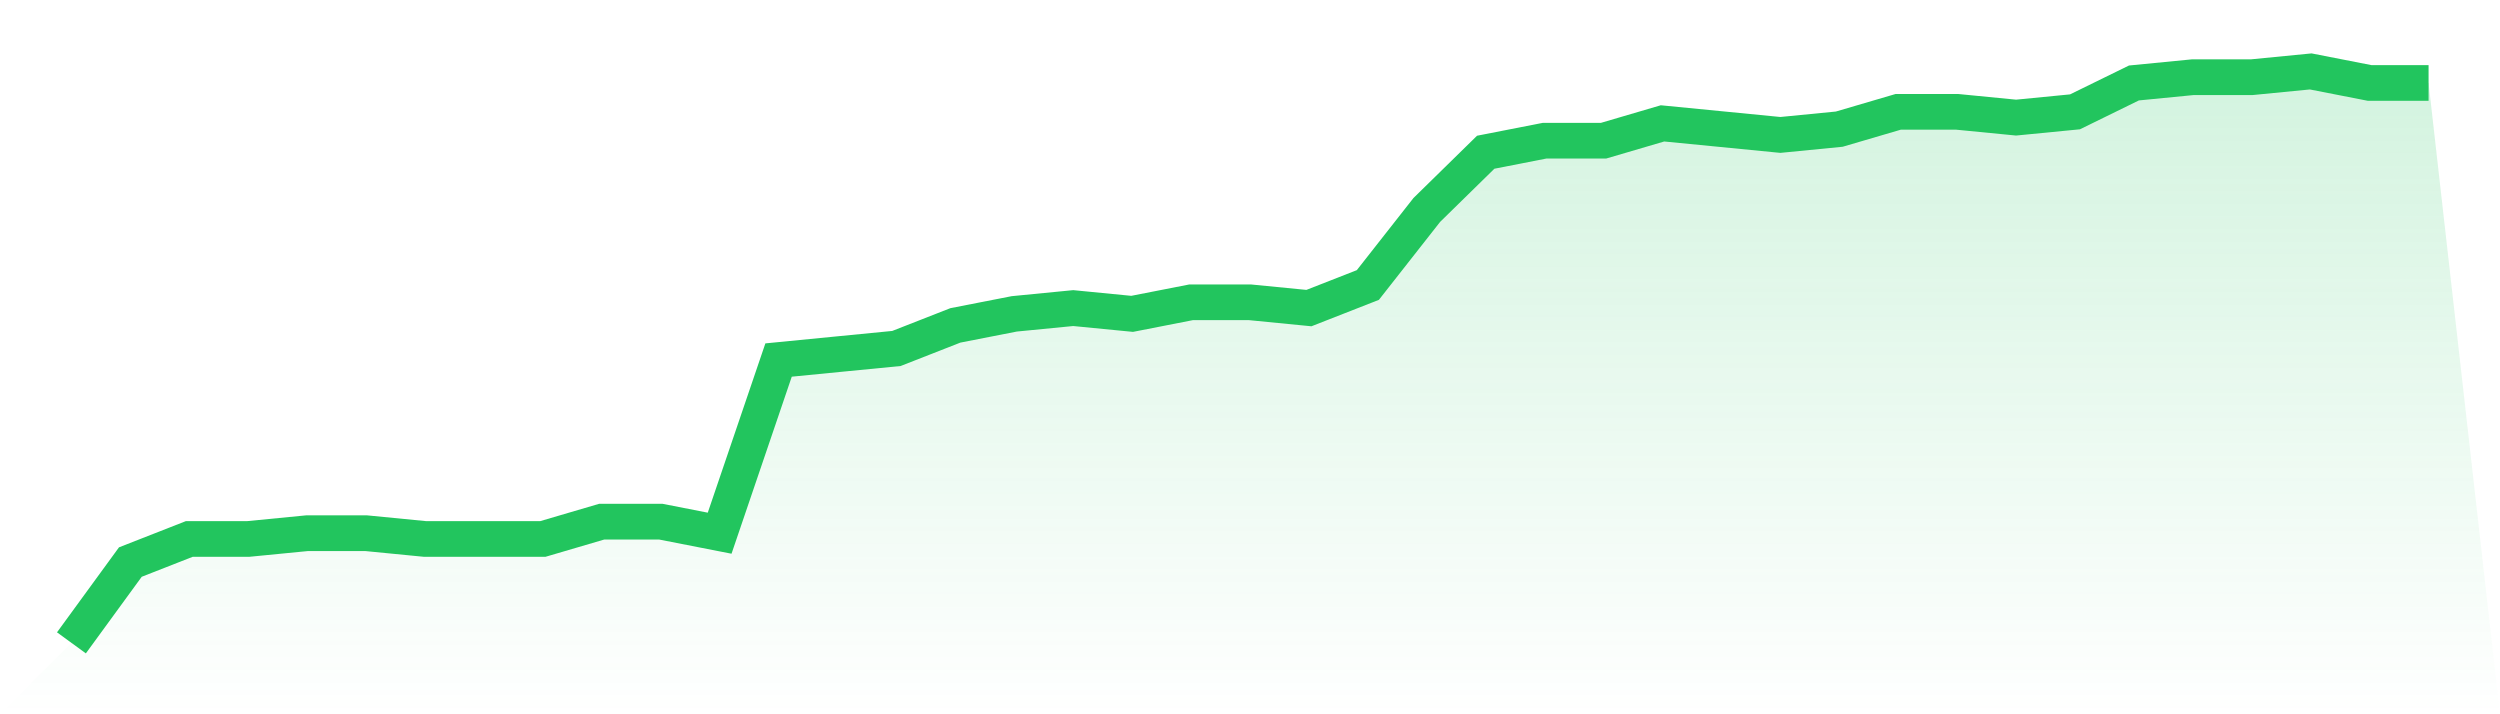
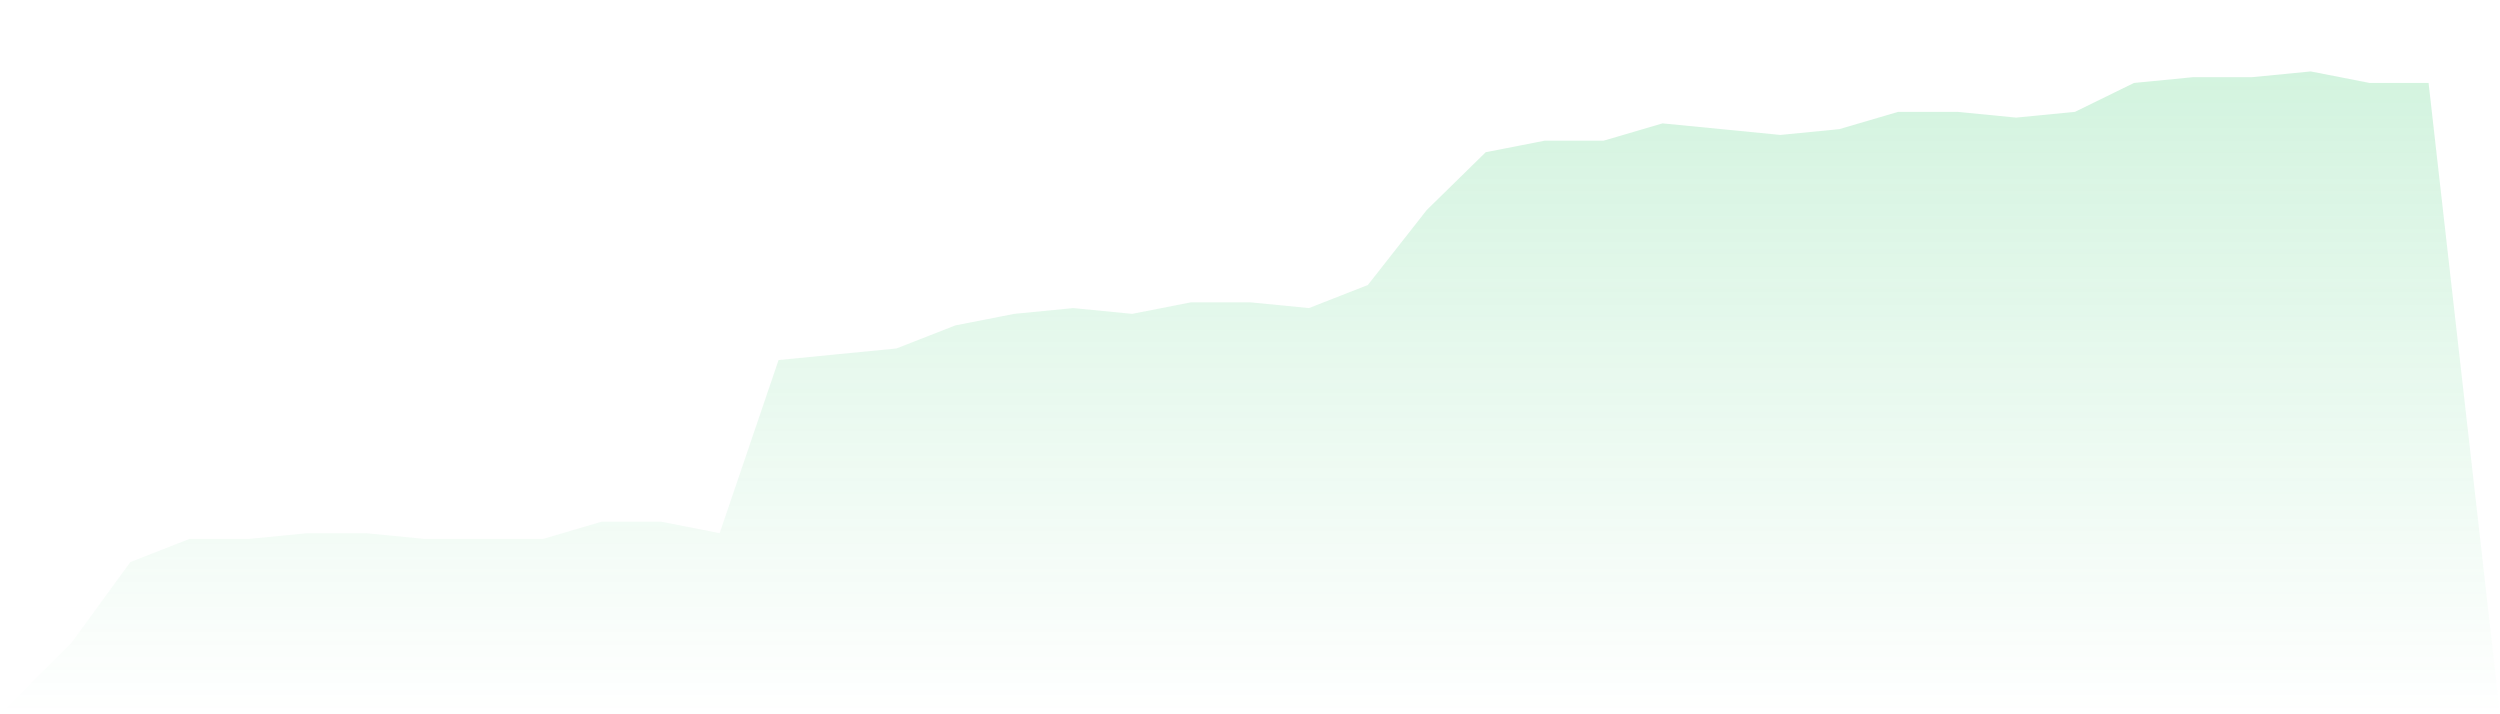
<svg xmlns="http://www.w3.org/2000/svg" viewBox="0 0 140 40">
  <defs>
    <linearGradient id="gradient" x1="0" x2="0" y1="0" y2="1">
      <stop offset="0%" stop-color="#22c55e" stop-opacity="0.2" />
      <stop offset="100%" stop-color="#22c55e" stop-opacity="0" />
    </linearGradient>
  </defs>
  <path d="M4,36 L4,36 L7.3,31.475 L10.6,30.182 L13.9,30.182 L17.2,29.859 L20.5,29.859 L23.8,30.182 L27.1,30.182 L30.4,30.182 L33.7,29.212 L37,29.212 L40.3,29.859 L43.6,20.162 L46.9,19.838 L50.2,19.515 L53.5,18.222 L56.8,17.576 L60.1,17.253 L63.4,17.576 L66.7,16.929 L70,16.929 L73.3,17.253 L76.6,15.96 L79.9,11.758 L83.2,8.525 L86.5,7.879 L89.8,7.879 L93.1,6.909 L96.4,7.232 L99.7,7.556 L103,7.232 L106.3,6.263 L109.6,6.263 L112.9,6.586 L116.2,6.263 L119.5,4.646 L122.8,4.323 L126.1,4.323 L129.4,4 L132.7,4.646 L136,4.646 L140,40 L0,40 z" fill="url(#gradient)" />
-   <path d="M4,36 L4,36 L7.3,31.475 L10.6,30.182 L13.9,30.182 L17.2,29.859 L20.5,29.859 L23.8,30.182 L27.1,30.182 L30.4,30.182 L33.7,29.212 L37,29.212 L40.3,29.859 L43.6,20.162 L46.9,19.838 L50.2,19.515 L53.5,18.222 L56.8,17.576 L60.1,17.253 L63.4,17.576 L66.7,16.929 L70,16.929 L73.3,17.253 L76.6,15.96 L79.9,11.758 L83.2,8.525 L86.5,7.879 L89.8,7.879 L93.1,6.909 L96.4,7.232 L99.7,7.556 L103,7.232 L106.3,6.263 L109.6,6.263 L112.9,6.586 L116.2,6.263 L119.5,4.646 L122.8,4.323 L126.1,4.323 L129.4,4 L132.7,4.646 L136,4.646" fill="none" stroke="#22c55e" stroke-width="2" />
</svg>